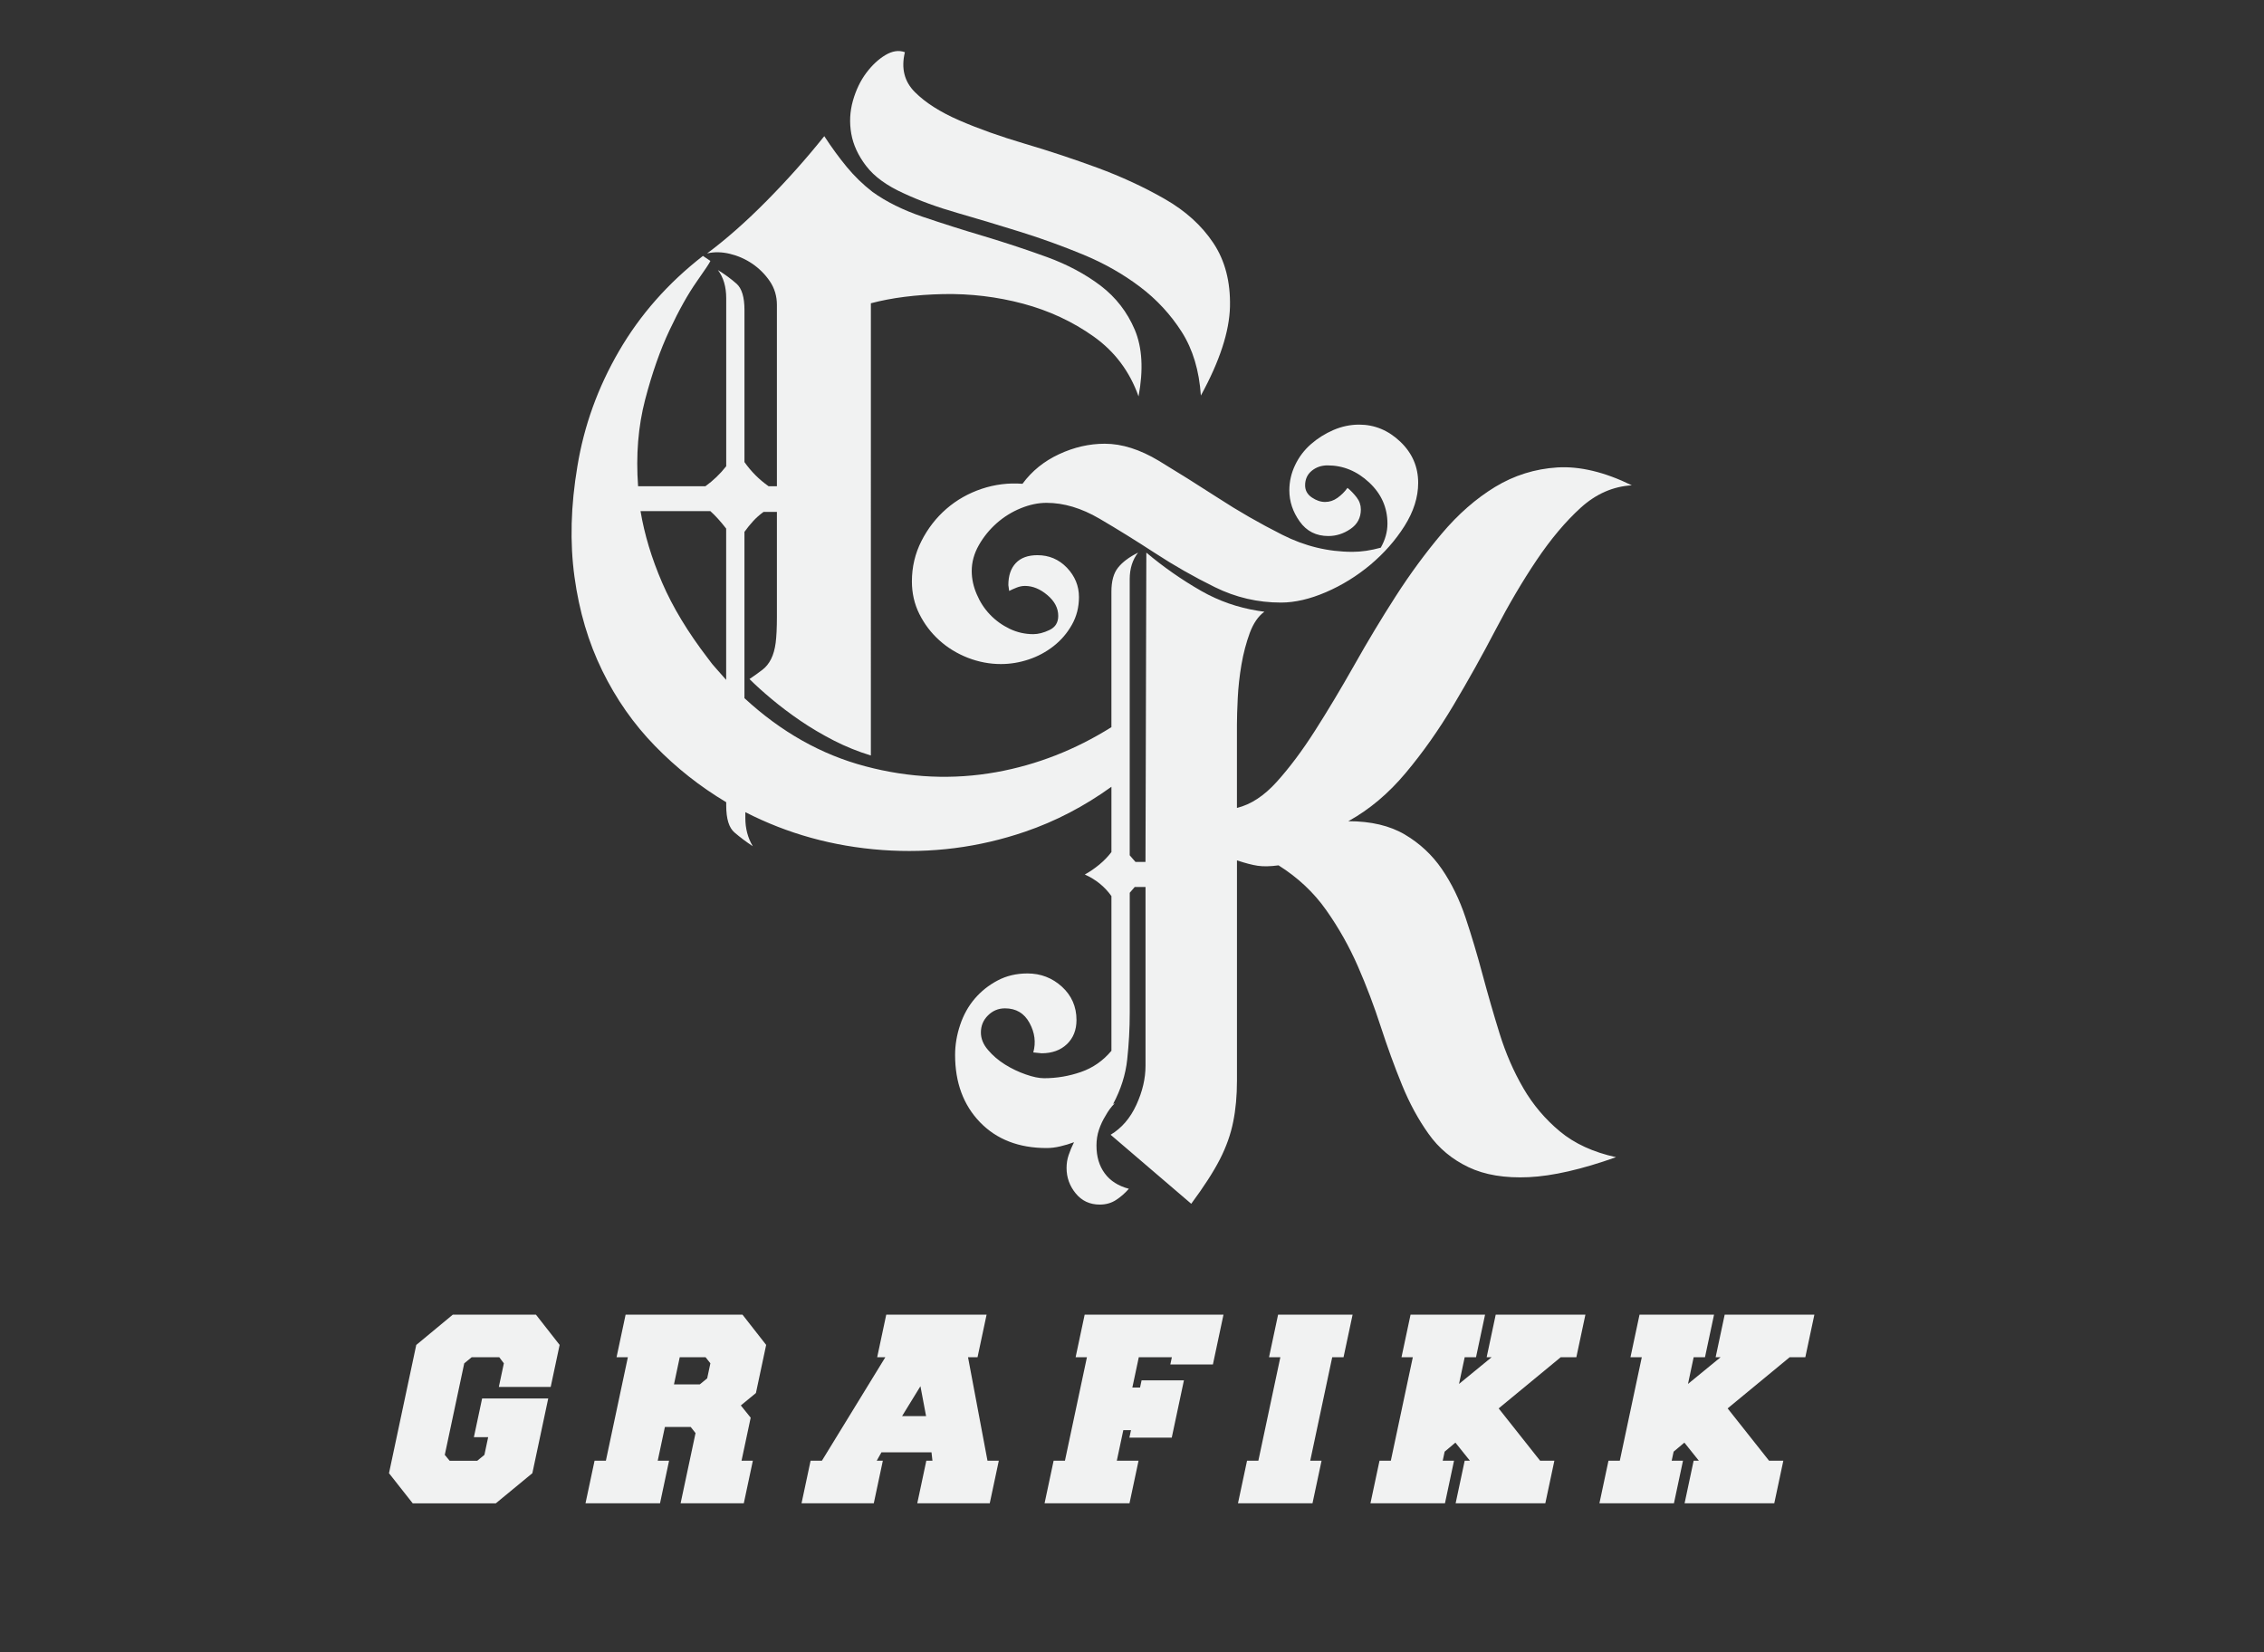
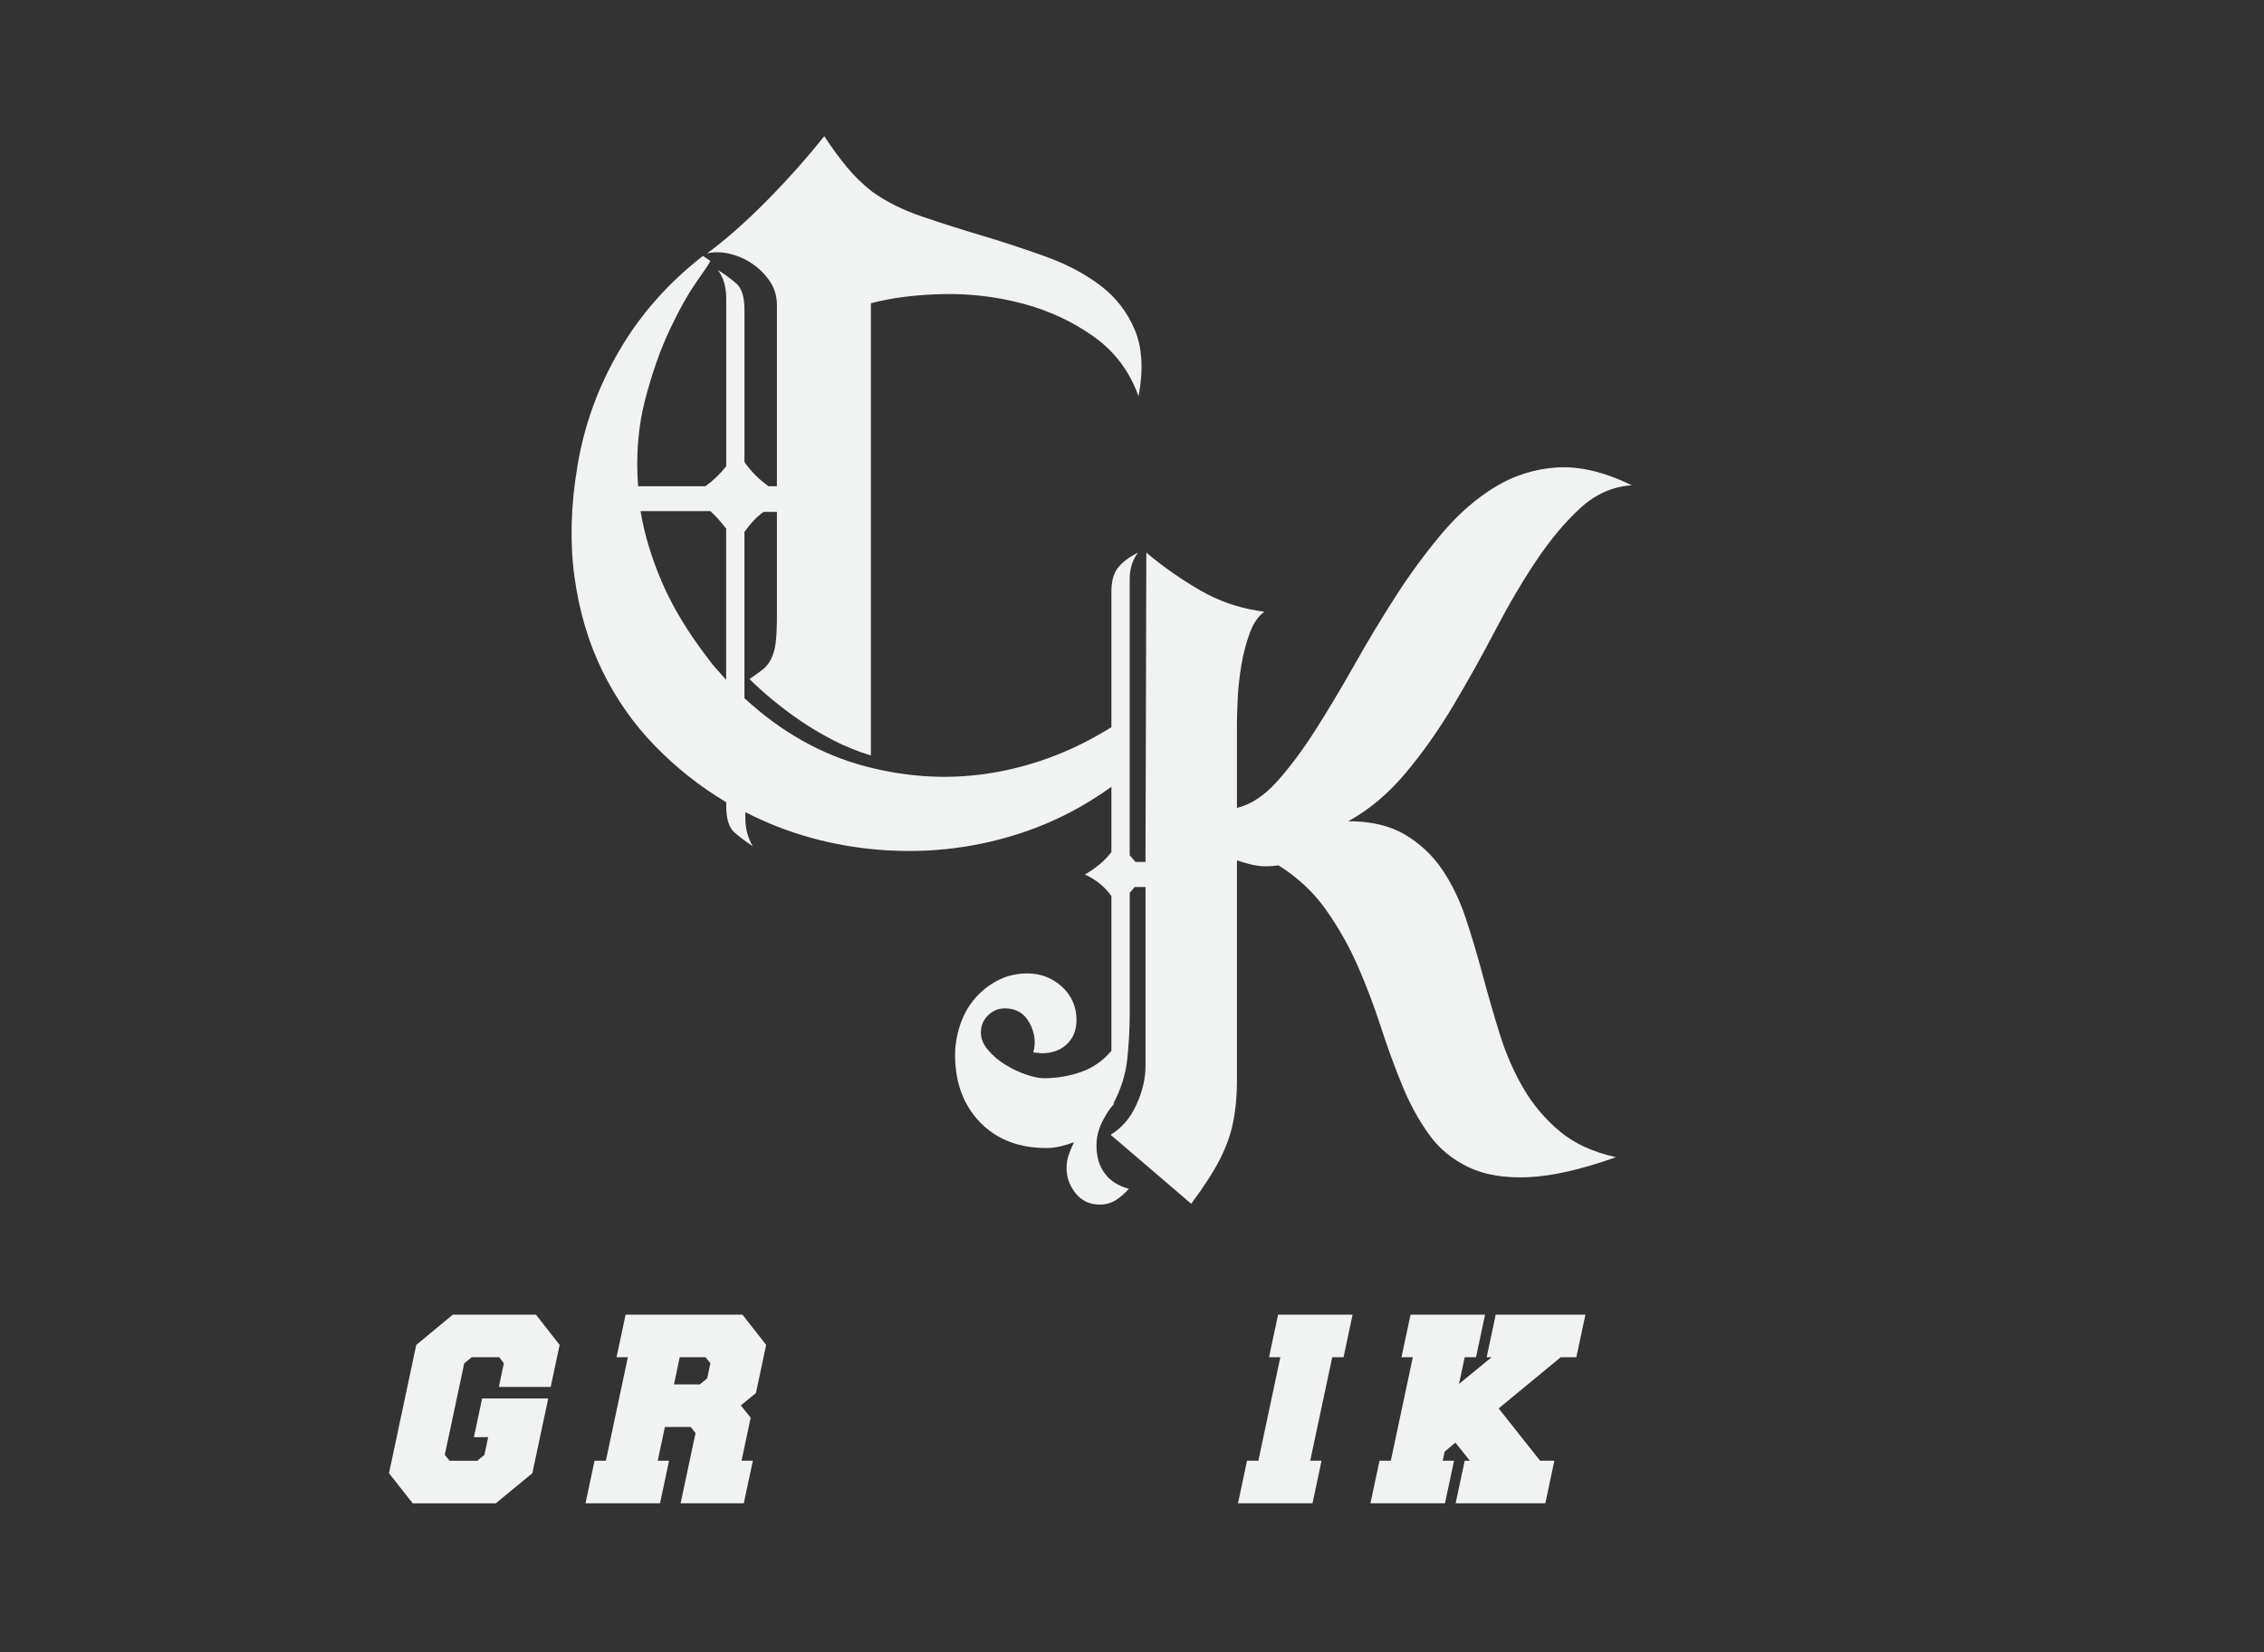
<svg xmlns="http://www.w3.org/2000/svg" viewBox="0 0 1480 1080" data-name="Layer 1" id="Layer_1">
  <rect x="0" y="0" width="1480" height="1080" fill="#333333" stroke="none" />
  <defs>
    <style>
      .cls-1 {
        fill: #f1f2f2;
      }
    </style>
  </defs>
  <g>
    <path d="m358.39,914.07l-10.38,48.86-23.88,19.69h-54.33l-15.51-19.67,17.82-83.84,23.9-19.81h54.34l15.49,19.78-5.84,27.45h-33.9l3.28-15.42-3-3.97h-18.06l-4.84,3.99-12.72,59.83,3.18,3.84h18.06l4.67-3.85,2.45-11.55h-9.33l5.38-25.31h43.23Z" class="cls-1" />
    <path d="m429.98,954.78h7.4l-5.92,27.83h-48.71l5.92-27.83h7.4l14.38-67.66h-7.4l5.92-27.83h76.39l15.49,19.79-6.69,31.45-9.87,8.12,6.44,8-5.98,28.13h7.4l-5.92,27.83h-41.31l9.76-45.89-3.15-4h-16.88l-4.69,22.06Zm10.6-49.89h16.88l4.84-3.96,2.09-9.83-3.16-3.97h-16.88l-3.77,17.77Z" class="cls-1" />
-     <path d="m644.95,859.29l-5.92,27.83h-6.22l12.72,67.66h7.4l-5.92,27.83h-47.38l5.92-27.83h4l-.62-5.48h-32.72l-3.09,5.48h4l-5.92,27.83h-47.23l5.92-27.83h7.4l41.47-67.66h-5.33l5.92-27.83h65.59Zm-55.26,66.33h15.7l-3.69-19.54-12,19.54Z" class="cls-1" />
-     <path d="m739.35,934.8h-5.03l-4.25,19.99h14.21l-5.92,27.83h-55.52l5.92-27.83h7.4l14.38-67.66h-7.4l5.92-27.83h90.75l-6.92,32.57h-27.83l1-4.74h-21.61l-4.22,19.83h5.03l1.01-4.73h27.68l-7.96,37.46h-27.69l1.04-4.88Z" class="cls-1" />
    <path d="m857.99,982.62h-48.71l5.92-27.83h7.4l14.38-67.66h-7.4l5.92-27.83h48.71l-5.92,27.83h-7.4l-14.38,67.66h7.4l-5.92,27.83Z" class="cls-1" />
    <path d="m943.11,954.78h7.4l-5.92,27.83h-48.71l5.92-27.83h7.4l14.38-67.66h-7.4l5.92-27.83h48.71l-5.92,27.83h-7.4l-3.71,17.47,21.33-17.47h-3.26l5.92-27.83h58.63l-5.92,27.83h-10.21l-40.58,33.46,27.09,34.2h9.33l-5.92,27.83h-58.63l5.92-27.83h3.41l-9.48-11.84-7.03,5.92-1.26,5.92Z" class="cls-1" />
-     <path d="m1092.79,954.78h7.4l-5.92,27.83h-48.71l5.92-27.83h7.4l14.38-67.66h-7.4l5.92-27.83h48.71l-5.92,27.83h-7.4l-3.71,17.47,21.33-17.47h-3.26l5.92-27.83h58.63l-5.92,27.83h-10.22l-40.57,33.46,27.08,34.2h9.33l-5.92,27.83h-58.63l5.92-27.83h3.41l-9.47-11.84-7.03,5.92-1.26,5.92Z" class="cls-1" />
  </g>
  <g>
-     <path d="m884.14,360.7c-15.96,0-31.24-3.71-45.92-11.15-14.69-7.41-28.74-15.46-42.11-24.18-13.41-8.68-26.29-16.73-38.58-24.18-12.35-7.41-24.11-11.15-35.33-11.15-10.17,0-20.12,2.29-29.9,6.85-9.78,4.55-17.75,10.98-23.89,19.34-9.07-.71-17.93.39-26.65,3.28-8.69,2.93-16.38,7.27-23.09,13.09-6.71,5.83-12.14,12.82-16.3,21-4.17,8.19-6.25,17.02-6.25,26.44,0,7.66,1.62,14.76,4.87,21.29,3.28,6.56,7.62,12.29,13.05,17.19,5.44,4.91,11.69,8.72,18.75,11.47,7.06,2.72,14.23,4.06,21.46,4.06,6.18,0,12.25-.99,18.22-3,5.97-1.98,11.4-4.91,16.3-8.75,4.91-3.85,8.86-8.47,11.97-13.98,3.07-5.47,4.59-11.47,4.59-18.07,0-7.27-2.62-13.66-7.87-19.17-5.26-5.47-11.69-8.19-19.27-8.19-6.18,0-10.87,1.7-14.15,5.16-3.25,3.46-4.87,8.23-4.87,14.4l.53,3.81c1.45-.74,3.07-1.45,4.9-2.19,1.8-.71,3.6-1.09,5.44-1.09,5.04,0,9.96,2.02,14.65,6,4.73,3.99,7.09,8.51,7.09,13.59,0,4.34-1.91,7.42-5.72,9.22-3.81,1.83-7.34,2.72-10.59,2.72-5.44,0-10.59-1.17-15.5-3.53-4.91-2.37-9.14-5.44-12.78-9.25-3.64-3.77-6.53-8.23-8.68-13.3-2.19-5.05-3.28-10.13-3.28-15.22,0-5.79,1.55-11.4,4.63-16.83,3.07-5.44,6.99-10.24,11.68-14.4,4.73-4.17,9.95-7.41,15.78-9.78,5.79-2.37,11.4-3.53,16.83-3.53,11.23,0,22.74,3.43,34.53,10.31,11.75,6.88,23.89,14.4,36.39,22.55,12.5,8.15,25.55,15.6,39.14,22.27,13.59,6.71,28,10.06,43.21,10.06,9.04,0,18.81-2.26,29.33-6.78,10.52-4.52,20.19-10.52,29.08-17.93,8.86-7.45,16.31-15.85,22.28-25.27,5.96-9.43,8.97-18.85,8.97-28.28,0-10.49-3.89-19.45-11.69-26.9-7.8-7.41-16.77-11.15-26.9-11.15-5.79,0-11.4,1.2-16.83,3.53-5.44,2.36-10.34,5.44-14.69,9.25-4.34,3.81-7.8,8.33-10.3,13.59-2.54,5.26-3.81,10.8-3.81,16.59,0,7.24,2.26,14.05,6.78,20.37,4.52,6.35,10.77,9.49,18.74,9.49,5.08,0,9.88-1.51,14.4-4.59,4.56-3.07,6.82-7.34,6.82-12.78,0-2.9-.92-5.54-2.72-7.87-1.83-2.37-3.81-4.45-6-6.24-1.8,2.5-3.99,4.69-6.5,6.49-2.54,1.84-5.26,2.72-8.15,2.72s-5.82-.99-8.72-2.97c-2.9-2.01-4.34-4.62-4.34-7.91,0-3.95,1.45-7.13,4.34-9.5,2.89-2.36,6.35-3.53,10.34-3.53,10.13,0,19.2,3.71,27.18,11.16,7.94,7.41,11.96,16.37,11.96,26.89,0,5.44-1.48,10.66-4.38,15.75-6.52,1.8-12.67,2.71-18.46,2.71Z" class="cls-1" />
    <path d="m995.82,711.25c-6.35-10.87-11.5-22.77-15.5-35.61-3.99-12.85-7.69-25.73-11.15-38.59-3.42-12.84-7.13-25.27-11.12-37.24-3.99-11.93-9.18-22.55-15.5-31.77-6.35-9.25-14.4-16.76-24.18-22.55-9.78-5.78-22.1-8.72-36.96-8.72,13.77-7.59,26.26-18.11,37.49-31.53,11.23-13.37,21.64-28.16,31.24-44.26,9.6-16.13,18.78-32.55,27.46-49.2,8.69-16.66,17.65-31.88,26.9-45.64,9.25-13.76,18.84-25.17,28.8-34.24,9.96-9.04,21.11-13.95,33.43-14.69-17.75-8.68-33.96-12.56-48.64-11.68-14.69.92-28.28,5.19-40.77,12.77-12.5,7.63-24.07,17.76-34.77,30.43-10.7,12.71-20.75,26.37-30.18,41.05-9.42,14.65-18.46,29.69-27.14,45.12-8.72,15.39-17.23,29.61-25.55,42.64-8.33,13.06-16.66,24.18-24.99,33.43-8.33,9.25-17.05,14.93-26.09,17.12v-54.36c0-4.34.18-10.13.53-17.37.35-7.24,1.17-14.58,2.44-22.03,1.27-7.41,3.11-14.29,5.44-20.65,2.36-6.32,5.54-10.95,9.53-13.84-1.37-.18-2.75-.35-4.13-.6-13.28-2.12-25.66-6.43-37.17-13-12.7-7.27-24.63-15.6-35.86-25.03l-.32,116.48v.74l-.1,36.92-.14,48.04h-6.54l-3.77-4.34v-180.44c0-6.88,1.8-12.67,5.44-17.4-5.82,2.93-10.17,6.18-13.06,9.81-2.9,3.6-4.34,8.86-4.34,15.75v88.53c-23.72,14.86-48.78,24.63-75.22,29.4-28.24,5.08-56.8,3.81-85.57-3.81-28.8-7.59-55.17-22.45-79.1-44.55v-108.69c1.84-2.54,3.71-4.9,5.72-7.06,1.98-2.19,4.27-4.16,6.78-6h8.72v68.48c0,7.27-.28,12.96-.81,17.12-.56,4.17-1.55,7.7-3,10.59-1.45,2.89-3.35,5.26-5.72,7.06-2.37,1.84-5.16,3.81-8.4,6,3.99,3.99,8.78,8.33,14.4,13.02,5.62,4.73,11.86,9.43,18.75,14.16,6.88,4.69,14.23,9.03,21.99,13.02,7.8,3.99,15.85,7.24,24.21,9.78V198.23c13.77-3.64,29.51-5.61,47.27-6,17.76-.35,35.16,1.73,52.17,6.25,17.02,4.55,32.4,11.69,46.21,21.5,13.76,9.78,23.54,22.8,29.33,39.11,3.25-17.4,2.43-31.87-2.44-43.49-4.91-11.58-12.32-21.18-22.27-28.8-9.99-7.59-21.68-13.84-35.06-18.74-13.41-4.87-27.11-9.39-41.05-13.59-13.95-4.13-27.36-8.4-40.2-12.74-12.89-4.38-23.83-9.77-32.9-16.3-6.14-4.74-11.75-10.17-16.83-16.31-5.08-6.18-9.96-12.85-14.69-20.12-11.58,14.51-24.07,28.52-37.49,42.11-13.41,13.59-26.44,25.1-39.11,34.53,4.7-1.09,9.67-.99,14.93.28,5.26,1.28,10.13,3.42,14.68,6.5,4.52,3.11,8.33,6.92,11.4,11.44,3.07,4.52,4.62,9.71,4.62,15.5v118.46h-5.44c-6.18-4.34-11.4-9.6-15.77-15.78v-99.44c0-8.33-1.73-14.05-5.15-17.12-3.46-3.07-7.52-6.07-12.22-8.97,3.6,4.7,5.44,10.87,5.44,18.46v109.78c-3.99,5.08-8.54,9.43-13.59,13.06h-44.02c-1.48-20.3.07-39.15,4.59-56.52,4.55-17.4,9.88-32.61,16.06-45.67,6.14-13.03,12.04-23.54,17.65-31.52,5.61-7.94,8.61-12.5,8.97-13.55l-4.87-3.28c-22.84,17.76-41.12,38.51-54.89,62.23-13.8,23.72-22.84,48.82-27.18,75.26-4.34,25.74-4.98,49.85-1.91,72.29,3.07,22.49,9.14,42.92,18.21,61.42,9.03,18.46,20.54,34.87,34.49,49.17,13.94,14.33,29.44,26.54,46.49,36.71v2.16c0,8.68,1.8,14.57,5.44,17.65,3.6,3.1,7.59,6.07,11.93,8.96-3.25-5.43-4.87-11.57-4.87-18.46v-3.81c27.54,14.12,57.33,22.38,89.38,24.74,32.08,2.33,63.22-1.62,93.5-11.96,19.95-6.81,38.76-16.63,56.44-29.37v42.67c-2.19,2.9-4.8,5.61-7.87,8.16-3.11,2.54-6.25,4.73-9.53,6.52,7.24,3.25,13.06,7.98,17.4,14.12v101.1c-5.44,6.49-12.04,11.11-19.84,13.83-7.8,2.72-15.84,4.1-24.18,4.1-3.25,0-7.27-.81-11.97-2.47-4.69-1.62-9.25-3.78-13.59-6.49-4.34-2.72-8.05-5.9-11.12-9.54-3.11-3.6-4.63-7.41-4.63-11.4,0-4.34,1.52-8.08,4.63-11.15,3.07-3.07,6.77-4.62,11.12-4.62,7.23,0,12.6,3.18,16.03,9.53,3.46,6.32,4.27,12.78,2.47,19.28l5.44.56c6.88,0,12.39-2.02,16.55-5.97,4.17-4.02,6.25-9.25,6.25-15.78,0-8.68-3.18-15.96-9.5-21.75-6.35-5.78-13.87-8.68-22.55-8.68-7.24,0-13.76,1.55-19.55,4.62-5.82,3.07-10.8,7.06-14.97,11.93-4.17,4.91-7.34,10.63-9.5,17.12-2.19,6.53-3.29,13.06-3.29,19.59,0,18.11,5.44,32.76,16.31,44.02,10.87,11.23,25.38,16.84,43.49,16.84,2.9,0,5.9-.36,8.97-1.1,3.07-.7,6.07-1.62,8.97-2.71-1.45,2.9-2.61,5.71-3.53,8.44-.92,2.72-1.34,5.51-1.34,8.44,0,6.14,1.97,11.68,5.96,16.55,3.99,4.91,9.25,7.34,15.75,7.34,3.99,0,7.52-.99,10.62-3,3.07-1.98,5.86-4.45,8.4-7.34-6.88-1.8-12.14-5.15-15.74-10.02-3.64-4.91-5.44-10.98-5.44-18.22,0-3.63.52-7.06,1.62-10.34,1.09-3.24,2.54-6.31,4.34-9.21,1.66-3.03,3.67-5.75,6.01-8.15l-1.1.53c5.05-9.43,8.16-19.13,9.22-29.09,1.09-9.95,1.66-20.19,1.66-30.71v-78.26l3.25-3.78h7.06v116.84c0,8.33-1.98,16.84-5.97,25.52-3.99,8.72-9.6,15.25-16.84,19.59l52.7,45.11c8.33-11.26,14.57-20.94,18.74-29.09,4.17-8.15,7.06-16.3,8.68-24.46,1.66-8.15,2.47-17.12,2.47-26.89v-144.02c5.44,1.8,9.96,3,13.59,3.53,3.6.53,8.15.46,13.59-.28,12.67,7.98,23.08,17.75,31.24,29.37,8.16,11.58,15.04,23.83,20.65,36.67,5.61,12.85,10.59,25.98,14.93,39.39,4.38,13.42,8.97,26.09,13.88,38.06,4.87,11.97,10.66,22.62,17.4,32.05,6.67,9.43,15.39,16.66,26.08,21.75,10.66,5.08,23.8,7.24,39.39,6.53,15.57-.74,34.59-5.08,57.04-13.06-14.86-3.25-27.07-8.86-36.67-16.83-9.6-7.98-17.58-17.4-23.9-28.24ZM474.71,444.4c-2.19-2.54-4.27-4.87-6.25-7.06-2.01-2.15-3.92-4.52-5.72-7.06-13.06-17.02-23.02-33.5-29.9-49.46-6.88-15.95-11.57-31.52-14.12-46.73h45.64c3.25,2.89,6.7,6.71,10.34,11.4v98.91Z" class="cls-1" />
-     <path d="m566.28,108.54c5.25,6.92,13.48,12.88,24.71,17.93,10.17,4.73,21.85,9,35.05,12.77,13.24,3.81,26.82,7.9,40.77,12.25,13.94,4.34,27.71,9.32,41.29,14.93,13.59,5.62,25.91,12.6,36.96,20.93,11.05,8.33,20.19,18.22,27.47,29.62,7.24,11.4,11.4,25.27,12.49,41.58,12.32-22.49,18.64-41.86,19.03-58.17.36-16.3-3.28-30.14-10.87-41.54-7.62-11.44-18.21-21.04-31.81-28.8-13.59-7.8-28.28-14.57-44.02-20.4-15.78-5.78-31.63-11.05-47.55-15.74-15.96-4.73-30.18-9.78-42.68-15.21-12.5-5.44-22.2-11.61-29.05-18.5-6.92-6.88-9.07-15.56-6.53-26.08-3.99-1.45-8.26-.81-12.78,1.9-4.52,2.72-8.69,6.6-12.5,11.69-3.81,5.08-6.71,11.15-8.72,18.21-1.98,7.06-2.33,14.23-1.06,21.46,1.27,7.24,4.52,14.33,9.78,21.18Z" class="cls-1" />
  </g>
</svg>